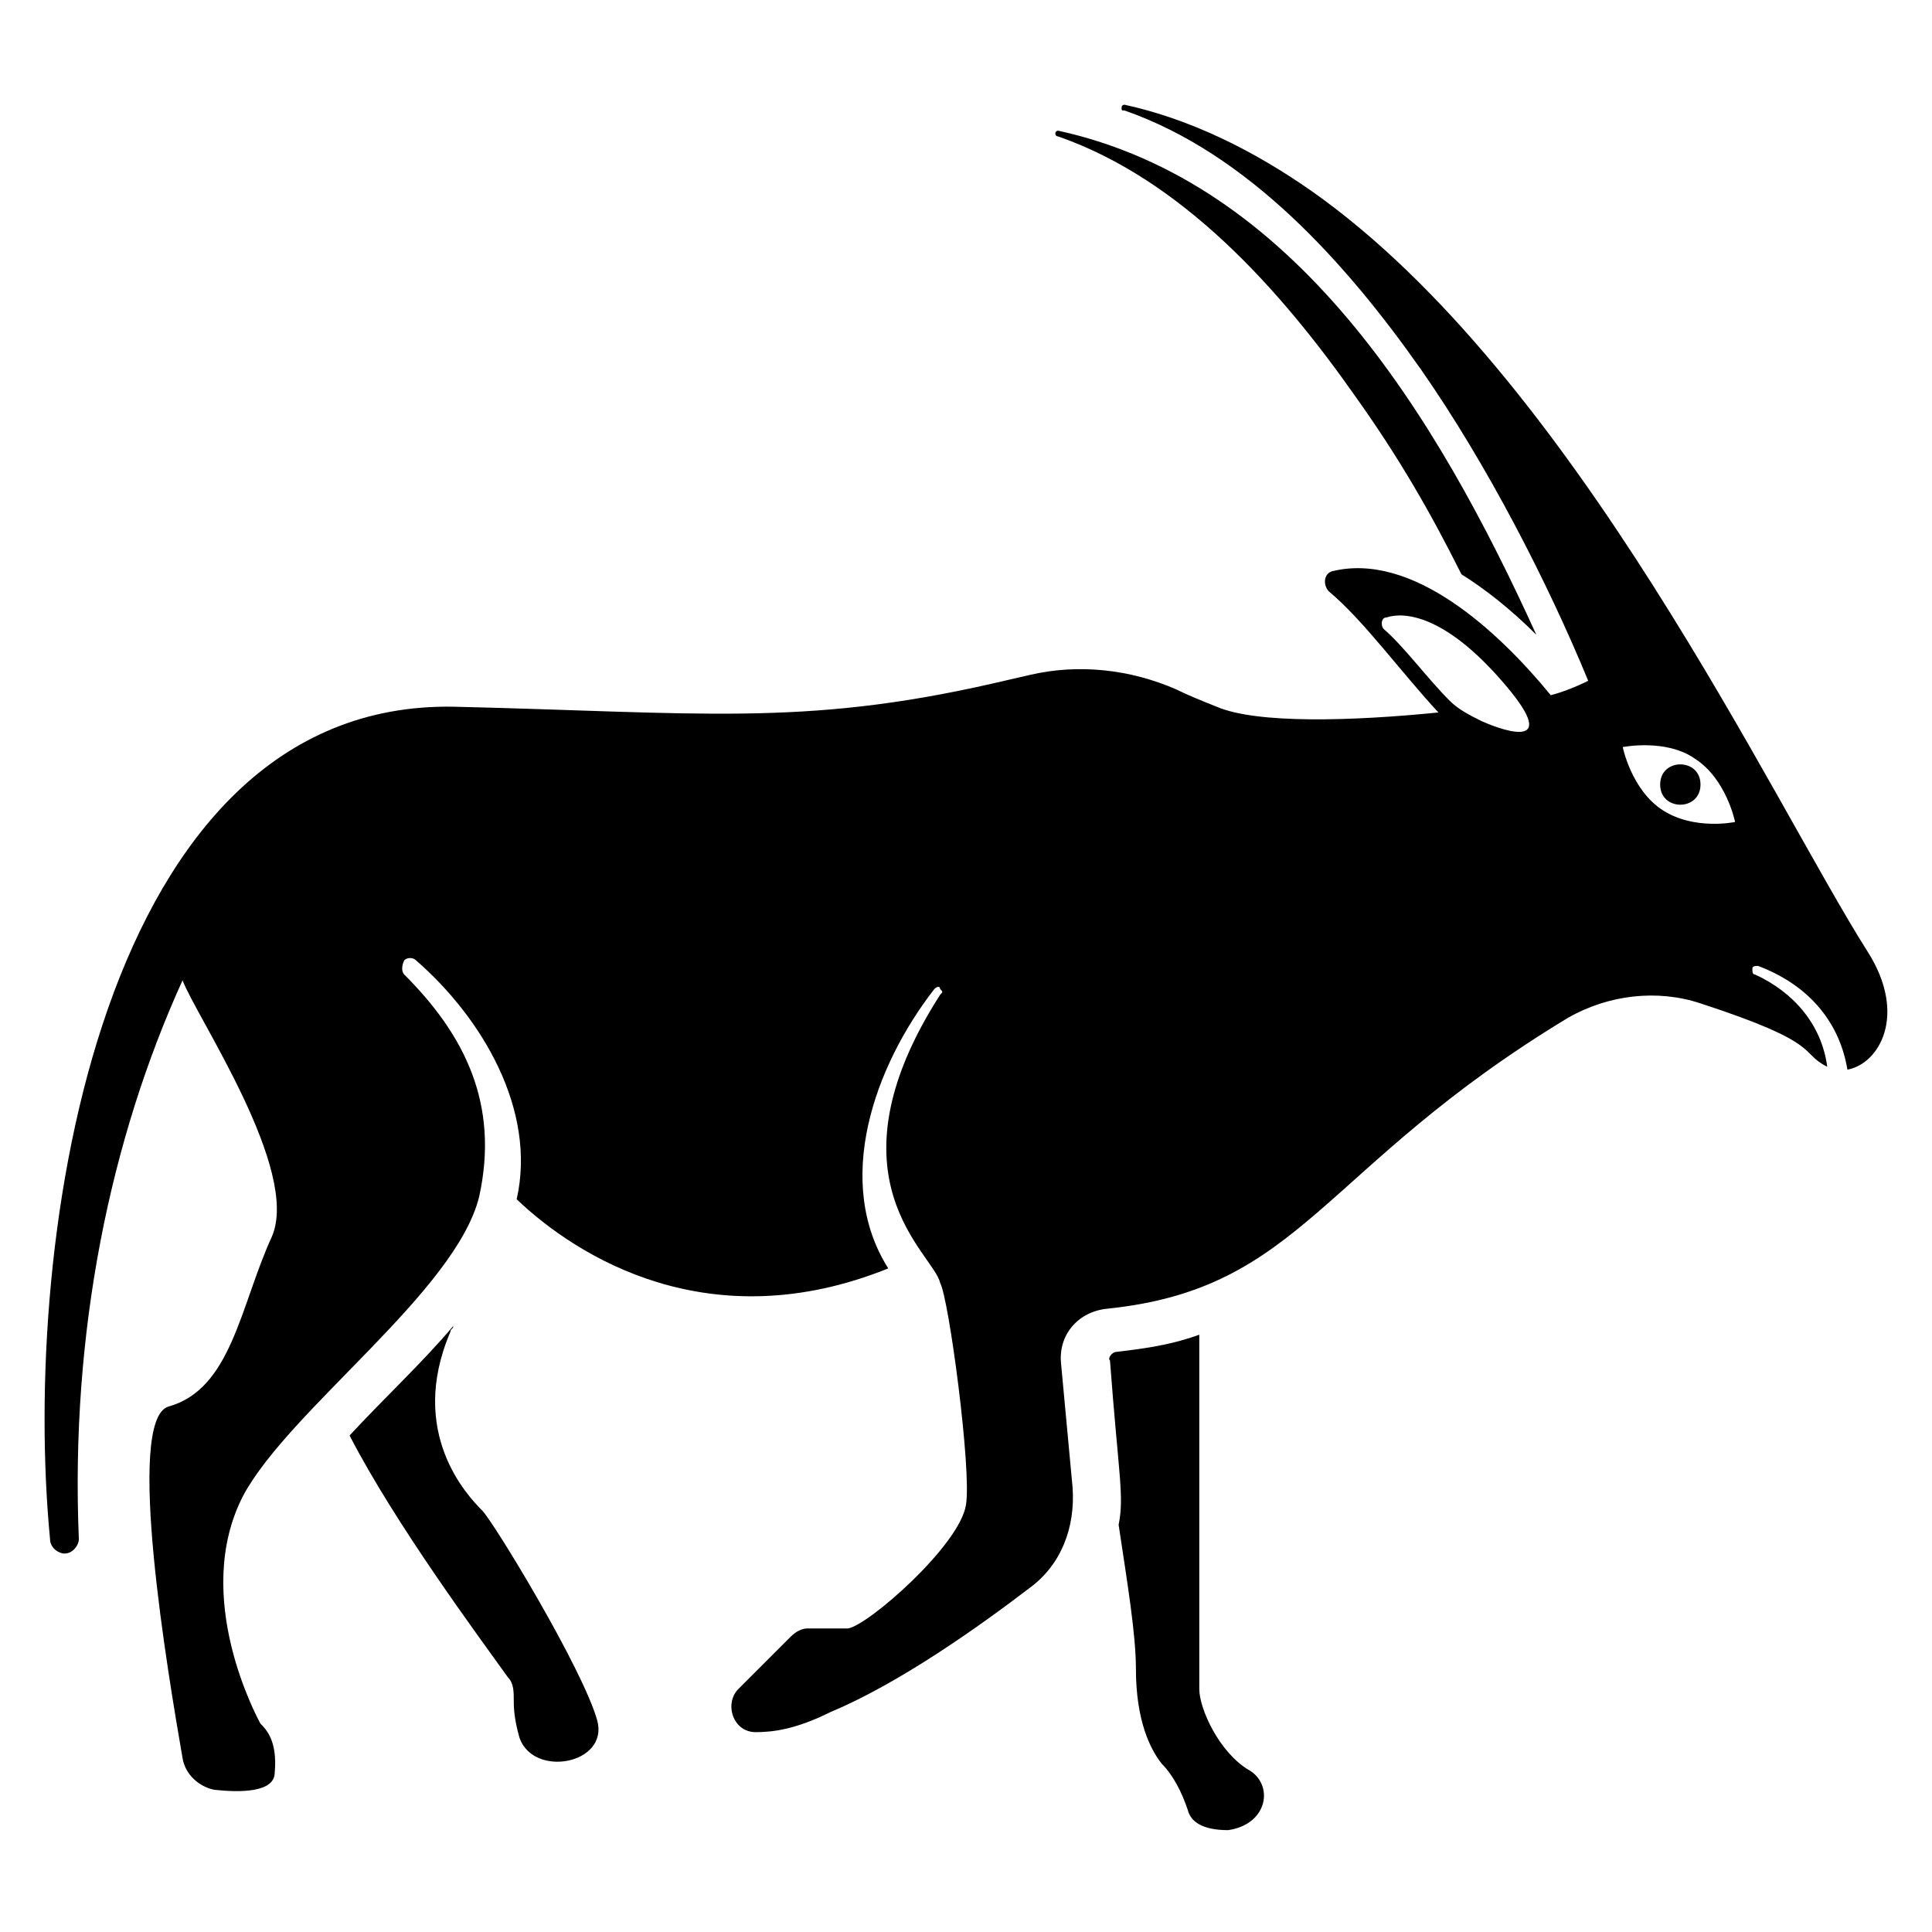
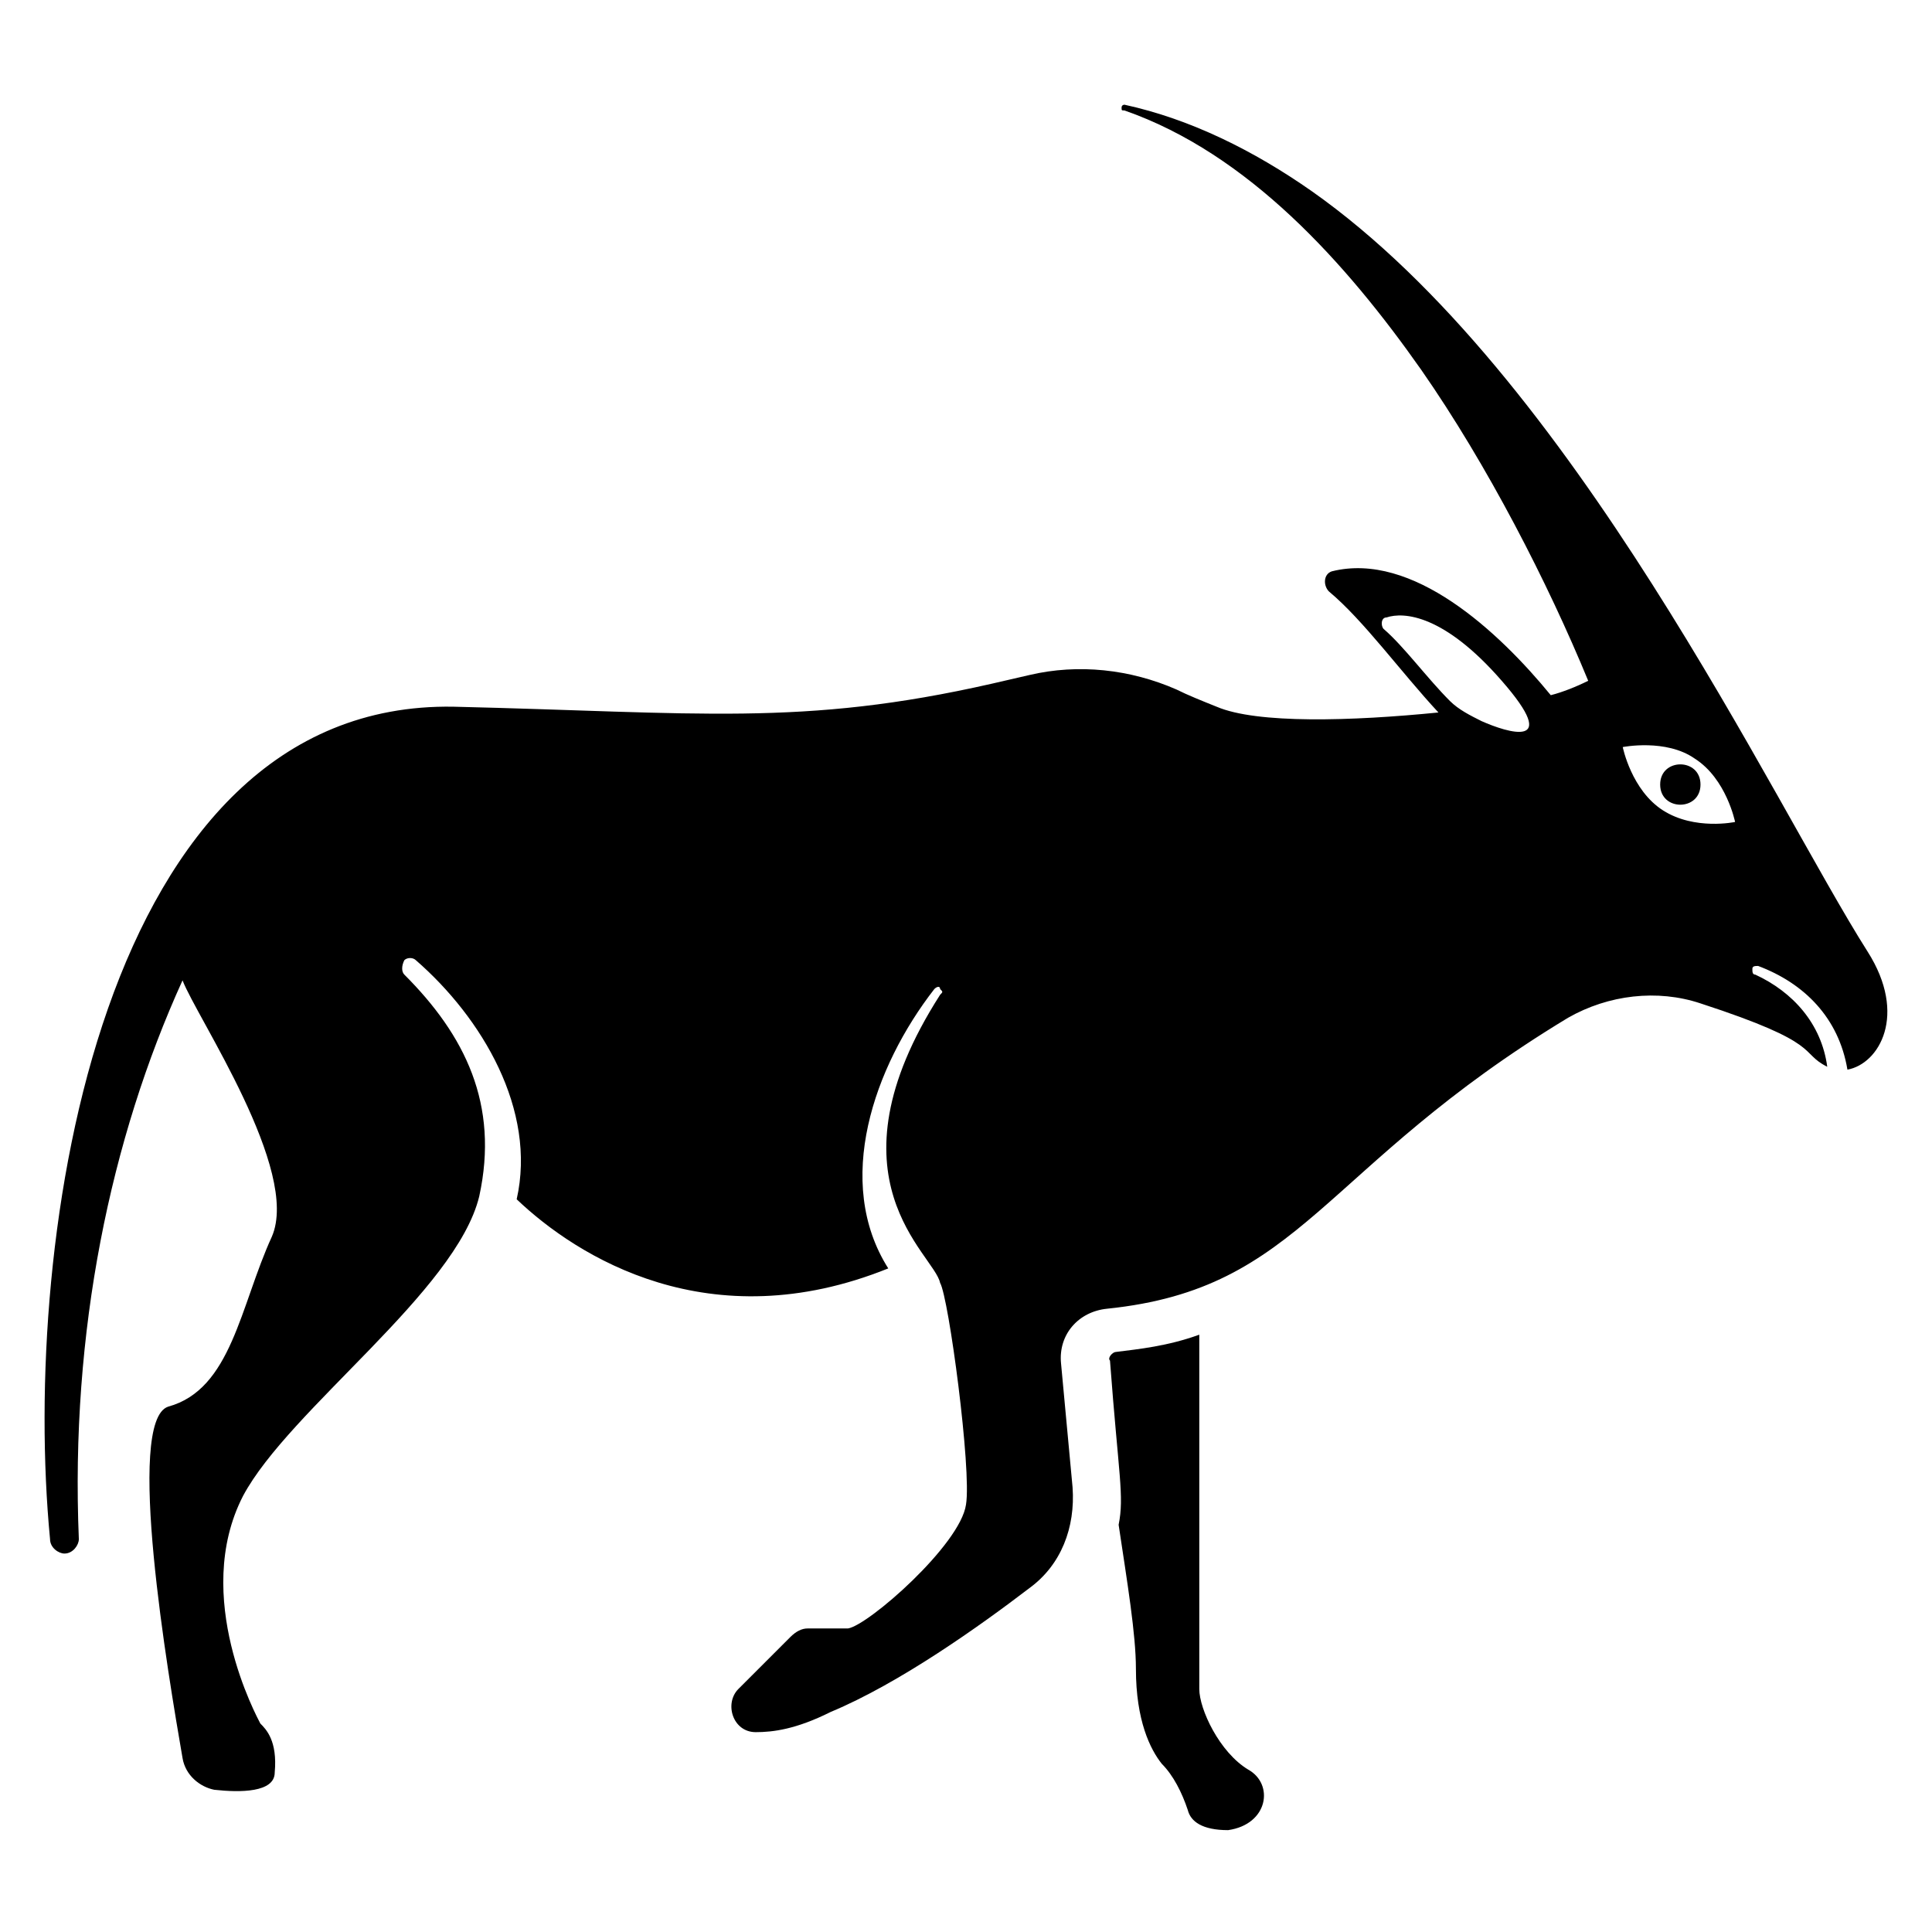
<svg xmlns="http://www.w3.org/2000/svg" fill="#000000" width="800px" height="800px" version="1.1" viewBox="144 144 512 512">
  <g>
-     <path d="m271.76 544.27c-3.816-3.816-19.848-20.609-8.398-47.328 0-0.762 0.762-0.762 0.762-1.527-8.398 9.922-18.32 19.082-27.48 29.008 12.215 23.664 34.352 53.434 41.984 64.121 1.527 1.527 1.527 3.816 1.527 6.106 0 1.527 0 4.582 1.527 9.922 3.816 10.688 23.664 6.871 20.609-4.582-3.816-13.734-27.48-52.664-30.531-55.719z" />
    <path d="m474.8 612.97c-7.633-4.582-12.977-16.031-12.977-21.375v-93.891c-8.398 3.055-16.031 3.816-22.137 4.582-0.762 0-2.289 1.527-1.527 2.289 2.289 30.535 3.816 35.879 2.289 43.512 2.289 15.266 4.582 29.008 4.582 38.168 0 13.742 3.816 21.375 6.871 25.191 3.055 3.055 5.344 7.633 6.871 12.215 0.762 3.055 3.816 5.344 10.688 5.344 10.684-1.531 12.211-12.219 5.34-16.035z" />
-     <path d="m424.43 180.16c32.824 11.449 58.777 40.457 78.625 68.703 11.449 16.031 19.848 30.535 28.242 47.328 6.106 3.816 12.977 9.16 19.848 16.031-26.715-58.781-64.121-119.85-126.71-133.59 0 0-0.762 0-0.762 0.762 0 0 0 0.766 0.762 0.766z" />
    <path d="m638.93 396.18c-25.191-39.695-77.859-152.67-147.32-201.53-15.266-10.688-32.062-19.082-49.617-22.902 0 0-0.762 0-0.762 0.762s0 0.762 0.762 0.762c32.824 11.449 58.777 40.457 78.625 68.703 17.559 25.191 33.586 56.488 44.273 82.441-3.055 1.527-6.871 3.055-9.922 3.816-13.742-16.793-36.641-38.168-58.016-32.824-2.289 0.762-2.289 3.816-0.762 5.344 9.16 7.633 19.082 21.375 29.008 32.062-22.902 2.289-48.09 3.055-58.777-1.527-3.816-1.527-7.633-3.055-10.688-4.582-12.215-5.344-25.953-6.871-38.93-3.816l-9.922 2.289c-50.383 11.449-77.863 7.633-142.75 6.106-93.891-1.527-114.5 141.22-106.87 220.61 0 2.289 2.289 3.816 3.816 3.816 2.289 0 3.816-2.289 3.816-3.816-2.289-54.961 8.398-106.11 27.48-148.09 3.816 9.922 31.297 50.383 23.664 67.938-8.398 18.32-10.688 40.457-27.48 45.039-11.449 3.816 0 70.992 3.816 93.129 0.762 4.582 4.582 7.633 8.398 8.398 6.871 0.762 16.031 0.762 16.031-4.582 0.762-8.398-2.289-11.449-3.816-12.977-0.762-1.527-18.32-33.586-4.582-60.305 12.215-22.902 56.488-54.199 62.594-79.387 5.344-24.426-3.816-42.746-19.848-58.777-0.762-0.762-0.762-2.289 0-3.816 0.762-0.762 2.289-0.762 3.055 0 17.559 15.266 32.062 39.695 26.719 63.359 16.031 15.266 51.145 37.402 98.473 18.32-14.504-22.902-3.816-53.434 12.215-74.043 0.762-0.762 1.527-0.762 1.527 0 0.762 0.762 0.762 0.762 0 1.527-31.309 48.852-1.539 68.699-0.012 76.332 2.289 3.816 8.398 49.617 6.871 58.777-1.527 10.688-25.953 32.062-31.297 32.824h-10.688c-1.527 0-3.055 0.762-4.582 2.289l-13.742 13.742c-3.816 3.816-1.527 11.449 4.582 11.449 4.582 0 10.688-0.762 19.848-5.344 18.32-7.633 39.695-22.902 52.672-32.824 8.398-6.106 12.215-16.031 11.449-26.719l-3.055-32.824c-0.762-7.633 4.582-13.742 12.215-14.504 51.906-5.344 56.488-37.402 122.14-77.098 10.688-6.106 23.664-7.633 35.113-3.816 32.824 10.688 25.953 12.977 33.586 16.793-1.527-11.449-9.16-19.848-19.082-24.426-0.762 0-0.762-0.762-0.762-1.527 0-0.762 0.762-0.762 1.527-0.762 12.215 4.582 21.375 13.742 23.664 27.48 8.395-1.523 16.027-14.5 5.34-31.293zm-102.29-61.07c-3.055-1.527-6.106-3.055-8.398-5.344-6.106-6.106-12.215-14.504-17.559-19.082-0.762-0.762-0.762-3.055 0.762-3.055 4.582-1.527 15.266-0.762 30.535 16.793 16.035 18.32 1.531 13.742-5.34 10.688zm48.094 23.664c-8.398-5.344-10.688-16.793-10.688-16.793s11.449-2.289 19.082 3.055c8.398 5.344 10.688 16.793 10.688 16.793s-10.688 2.289-19.082-3.055z" />
    <path d="m594.65 351.91c0 7.125-10.688 7.125-10.688 0s10.688-7.125 10.688 0" />
  </g>
</svg>